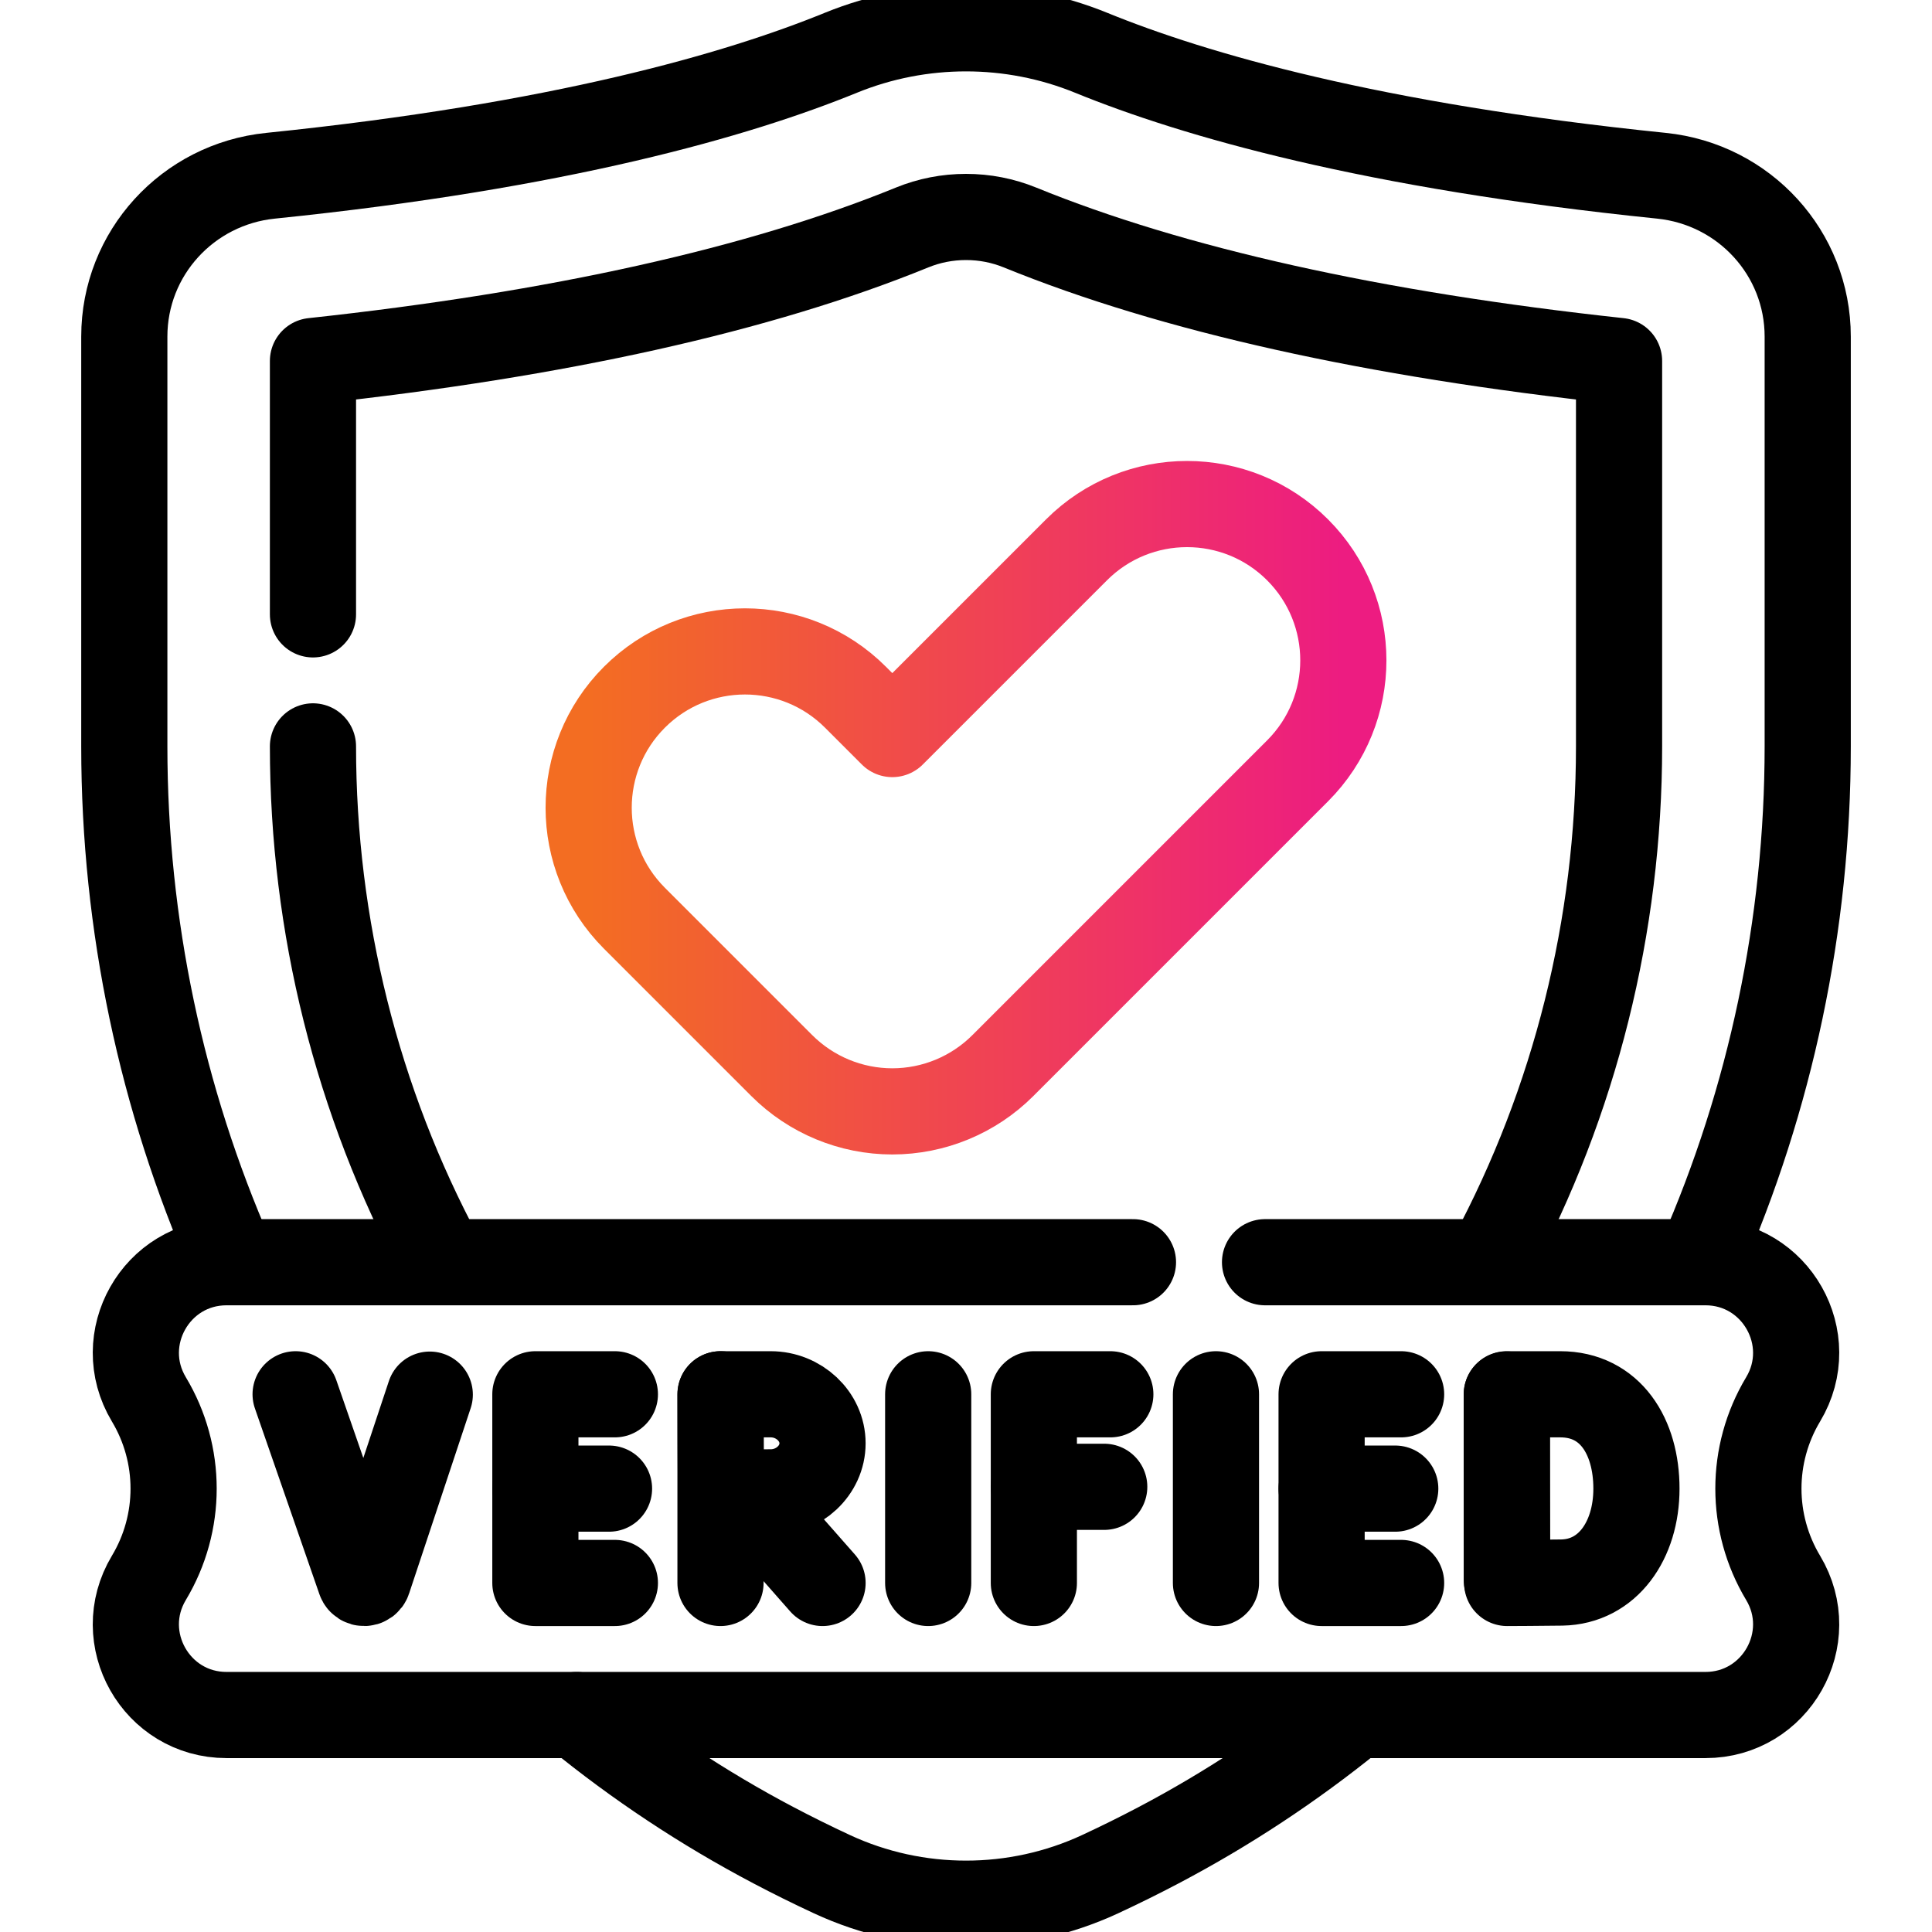
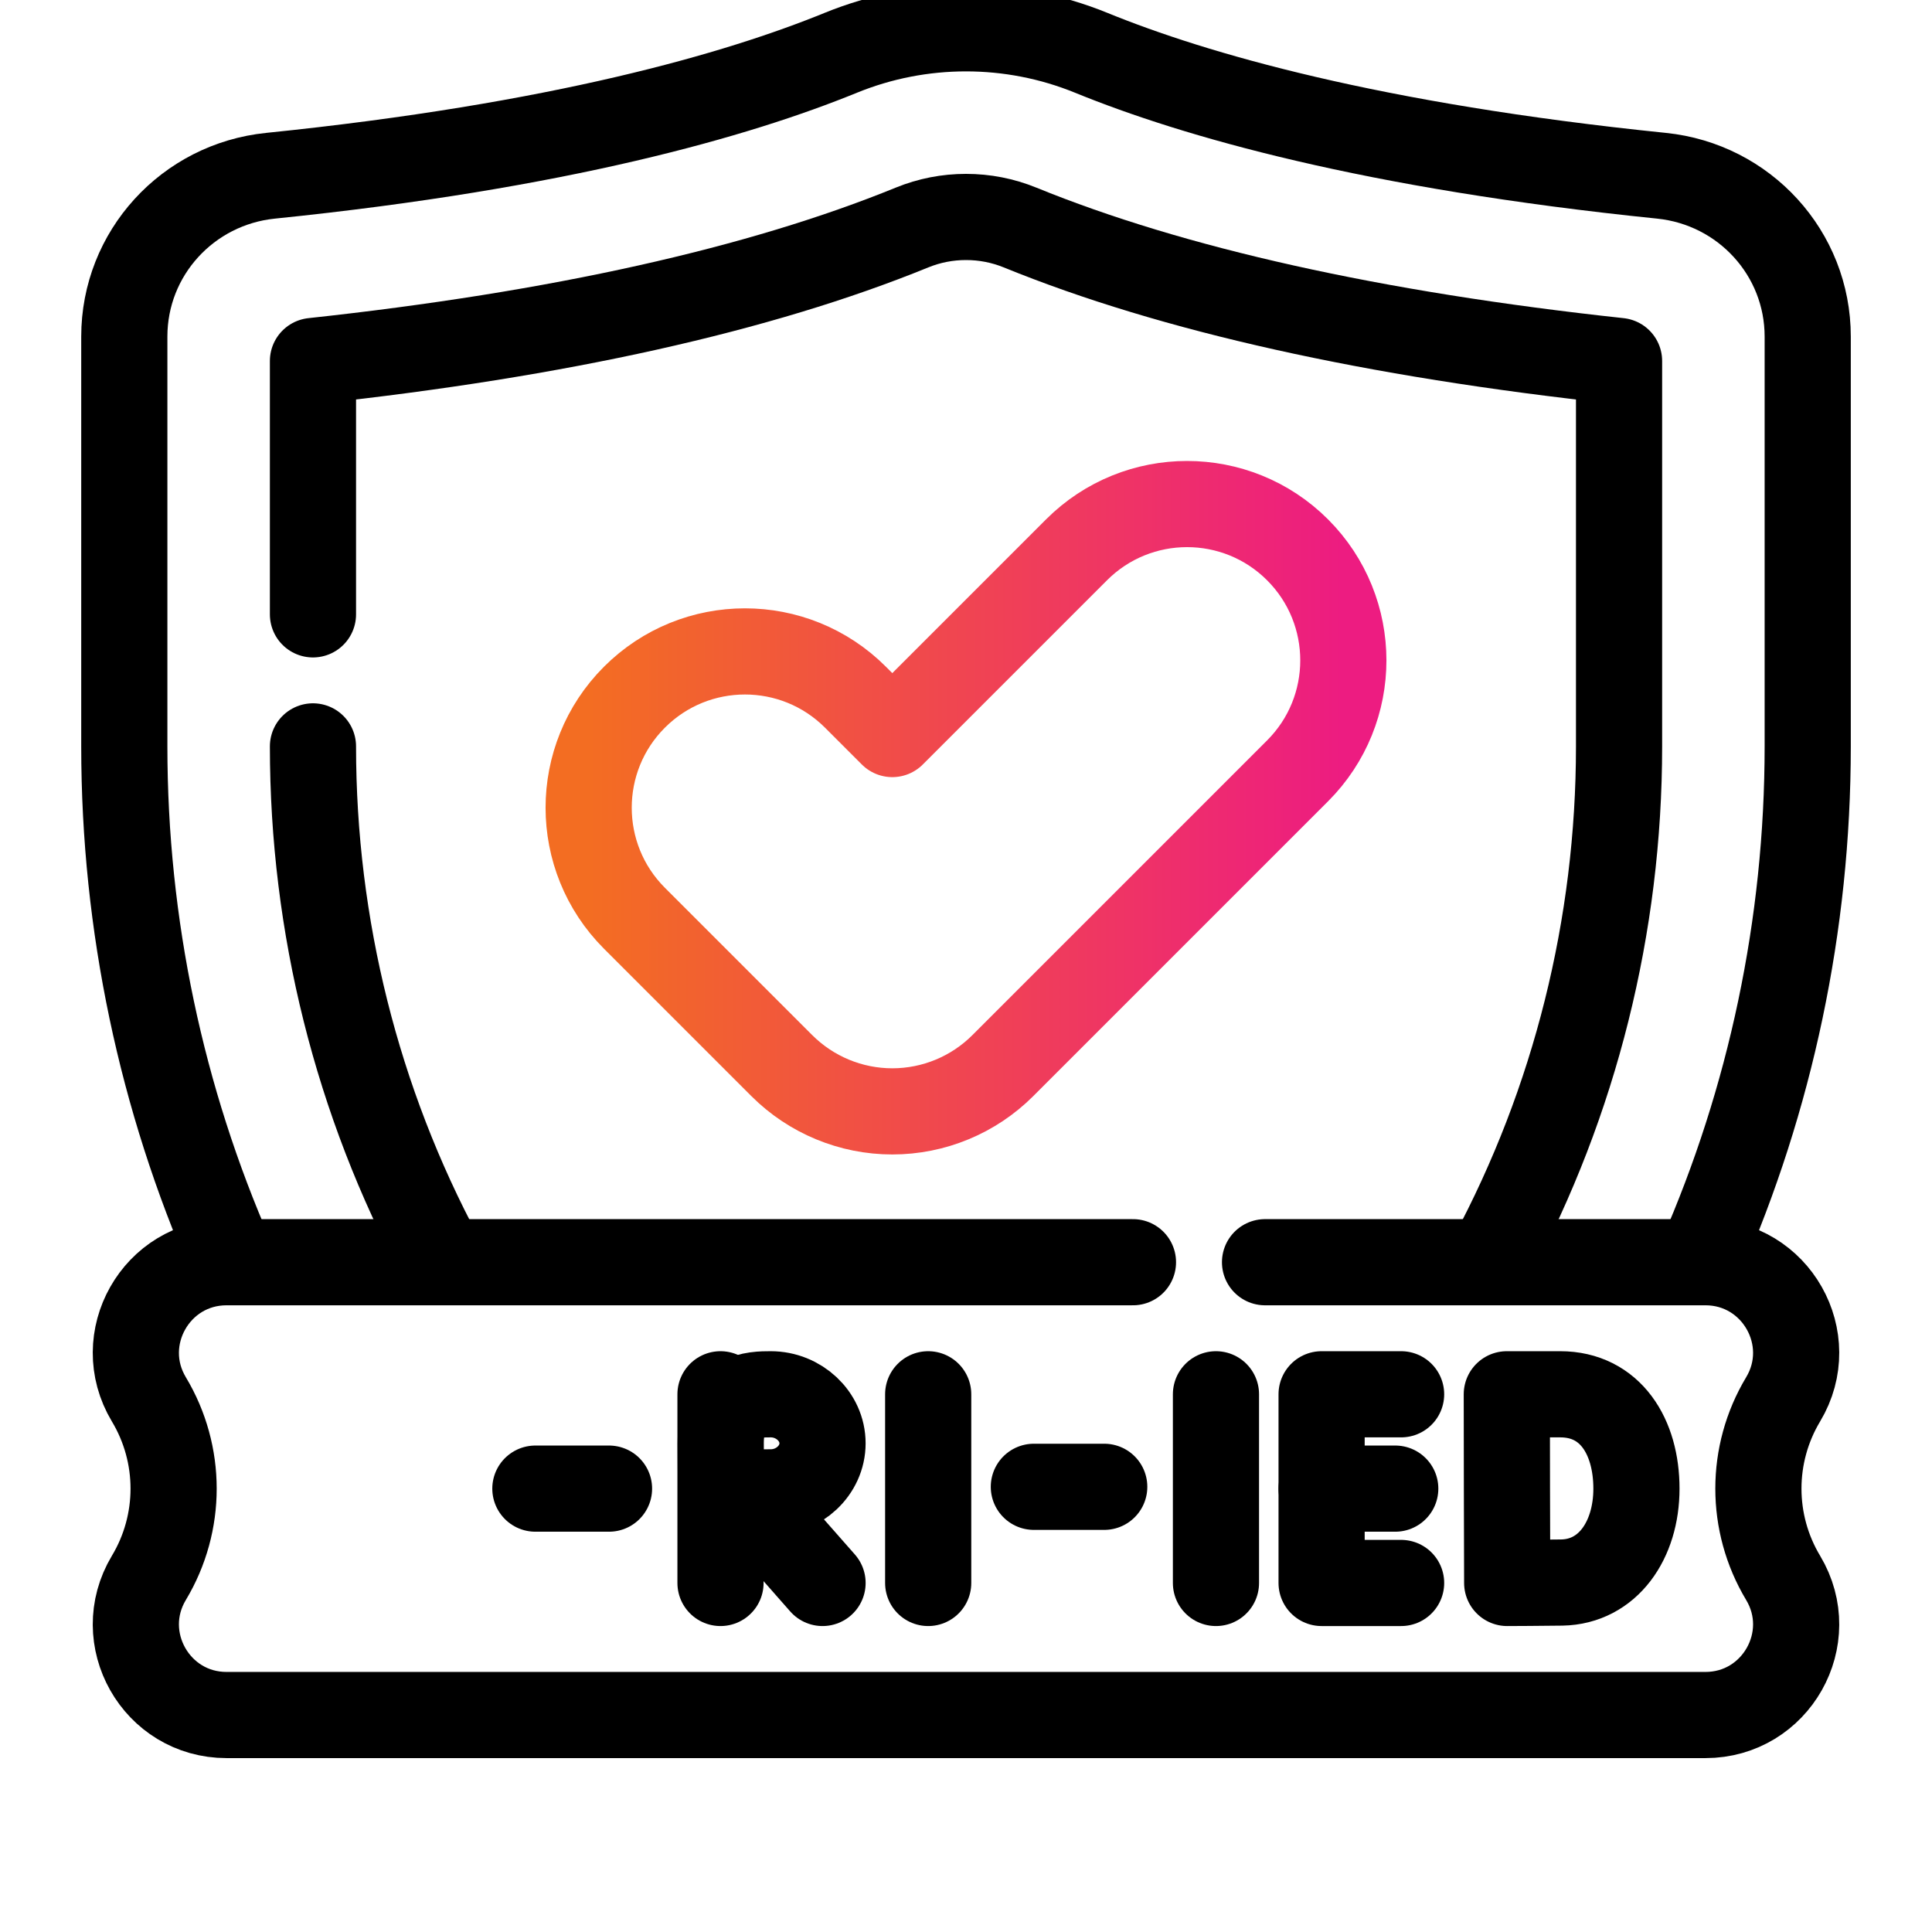
<svg xmlns="http://www.w3.org/2000/svg" width="100" height="100" viewBox="0 0 100 100" fill="none">
  <g clip-path="url(#clip0_2054_1595)">
    <path d="M88.032 65.115C91.635 56.9 93.567 47.88 93.567 38.635C93.567 31.502 93.567 23.271 93.567 17.421C93.567 13.111 90.286 9.535 85.998 9.097C70.993 7.565 61.813 4.908 56.482 2.733C52.336 1.042 47.665 1.042 43.519 2.733C38.188 4.907 29.008 7.564 14.003 9.097C9.715 9.534 6.434 13.11 6.434 17.421C6.434 23.271 6.434 31.502 6.434 38.635C6.434 47.88 8.366 56.899 11.969 65.115" stroke="black" stroke-width="4.46" stroke-miterlimit="10" stroke-linecap="round" stroke-linejoin="round" />
-     <path d="M29.852 88.769C32.98 91.323 36.385 93.588 40.042 95.513C41.02 96.028 42.024 96.526 43.057 97.006C47.446 99.045 52.557 99.045 56.945 97.006C57.978 96.526 58.983 96.028 59.961 95.513C63.541 93.629 66.88 91.418 69.955 88.929" stroke="black" stroke-width="4.46" stroke-miterlimit="10" stroke-linecap="round" stroke-linejoin="round" />
    <path d="M16.199 31.799V18.685C28.896 17.314 39.323 14.991 47.207 11.776C48.094 11.414 49.034 11.23 50.001 11.23C50.967 11.23 51.907 11.414 52.794 11.775C60.678 14.991 71.105 17.314 83.802 18.685V38.635C83.802 47.914 81.523 57.017 77.193 65.093" stroke="black" stroke-width="4.46" stroke-miterlimit="10" stroke-linecap="round" stroke-linejoin="round" />
    <path d="M22.82 65.113C18.483 57.031 16.199 47.92 16.199 38.633" stroke="black" stroke-width="4.46" stroke-miterlimit="10" stroke-linecap="round" stroke-linejoin="round" />
    <path d="M46.186 37.994L55.721 28.459C58.88 25.3 64.002 25.3 67.162 28.459C70.321 31.619 70.321 36.741 67.162 39.9L51.907 55.155C50.39 56.672 48.332 57.525 46.186 57.525C44.041 57.525 41.983 56.672 40.465 55.155L32.838 47.528C29.679 44.368 29.679 39.246 32.838 36.087C35.998 32.927 41.12 32.927 44.279 36.087L46.186 37.994ZM46.186 37.994V37.994" stroke="url(#paint0_linear_2054_1595)" stroke-width="4.46" stroke-miterlimit="10" stroke-linecap="round" stroke-linejoin="round" />
    <path d="M65.478 65.332H88.274C91.918 65.332 94.168 69.307 92.294 72.431C90.588 75.275 90.588 78.827 92.294 81.67C94.168 84.795 91.918 88.769 88.274 88.769H11.726C8.082 88.769 5.832 84.795 7.706 81.67C9.413 78.827 9.413 75.275 7.706 72.431C5.832 69.307 8.082 65.332 11.726 65.332H58.642" stroke="black" stroke-width="4.46" stroke-miterlimit="10" stroke-linecap="round" stroke-linejoin="round" />
    <path d="M62.938 72.168V81.934" stroke="black" stroke-width="4.46" stroke-miterlimit="10" stroke-linecap="round" stroke-linejoin="round" />
    <path d="M48.043 72.168V81.934" stroke="black" stroke-width="4.46" stroke-miterlimit="10" stroke-linecap="round" stroke-linejoin="round" />
-     <path d="M57.47 72.168H53.512V81.934" stroke="black" stroke-width="4.46" stroke-miterlimit="10" stroke-linecap="round" stroke-linejoin="round" />
    <path d="M53.512 76.957H57.155" stroke="black" stroke-width="4.46" stroke-miterlimit="10" stroke-linecap="round" stroke-linejoin="round" />
-     <path d="M31.826 72.168H27.711V81.934H31.826" stroke="black" stroke-width="4.46" stroke-miterlimit="10" stroke-linecap="round" stroke-linejoin="round" />
    <path d="M31.523 77.051H27.711" stroke="black" stroke-width="4.46" stroke-miterlimit="10" stroke-linecap="round" stroke-linejoin="round" />
    <path d="M72.521 72.168H68.406V81.934H72.521" stroke="black" stroke-width="4.46" stroke-miterlimit="10" stroke-linecap="round" stroke-linejoin="round" />
    <path d="M72.218 77.051H68.406" stroke="black" stroke-width="4.46" stroke-miterlimit="10" stroke-linecap="round" stroke-linejoin="round" />
-     <path d="M77.992 72.18V81.777" stroke="black" stroke-width="4.46" stroke-miterlimit="10" stroke-linecap="round" stroke-linejoin="round" />
    <path d="M84.702 77.051C84.702 79.742 83.208 81.871 80.839 81.912C80.05 81.926 78.012 81.934 78.012 81.934C78.012 81.934 77.999 78.396 77.999 77.04C77.999 75.926 77.992 72.168 77.992 72.168C77.992 72.168 79.826 72.168 80.758 72.168C83.357 72.168 84.702 74.36 84.702 77.051Z" stroke="black" stroke-width="4.46" stroke-miterlimit="10" stroke-linecap="round" stroke-linejoin="round" />
-     <path d="M15.301 72.168L18.64 81.787C18.71 81.984 18.989 81.982 19.056 81.784L22.245 72.186" stroke="black" stroke-width="4.46" stroke-miterlimit="10" stroke-linecap="round" stroke-linejoin="round" />
    <path d="M38.473 77.273L42.575 81.934" stroke="black" stroke-width="4.46" stroke-miterlimit="10" stroke-linecap="round" stroke-linejoin="round" />
    <path d="M37.293 72.168V81.934" stroke="black" stroke-width="4.46" stroke-miterlimit="10" stroke-linecap="round" stroke-linejoin="round" />
-     <path d="M42.574 74.706C42.574 76.108 41.344 77.244 39.892 77.244C39.172 77.244 37.315 77.255 37.315 77.255C37.315 77.255 37.303 75.412 37.303 74.706C37.303 74.126 37.297 72.168 37.297 72.168C37.297 72.168 39.041 72.168 39.892 72.168C41.344 72.168 42.574 73.304 42.574 74.706Z" stroke="black" stroke-width="4.46" stroke-miterlimit="10" stroke-linecap="round" stroke-linejoin="round" />
+     <path d="M42.574 74.706C42.574 76.108 41.344 77.244 39.892 77.244C39.172 77.244 37.315 77.255 37.315 77.255C37.315 77.255 37.303 75.412 37.303 74.706C37.297 72.168 39.041 72.168 39.892 72.168C41.344 72.168 42.574 73.304 42.574 74.706Z" stroke="black" stroke-width="4.46" stroke-miterlimit="10" stroke-linecap="round" stroke-linejoin="round" />
  </g>
  <defs>
    <linearGradient id="paint0_linear_2054_1595" x1="30.459" y1="41.805" x2="69.531" y2="41.805" gradientUnits="userSpaceOnUse">
      <stop stop-color="#F36D22" />
      <stop offset="1" stop-color="#ED1C81" />
    </linearGradient>
    <clipPath id="clip0_2054_1595">
      <rect width="100" height="100" fill="white" />
    </clipPath>
  </defs>
</svg>